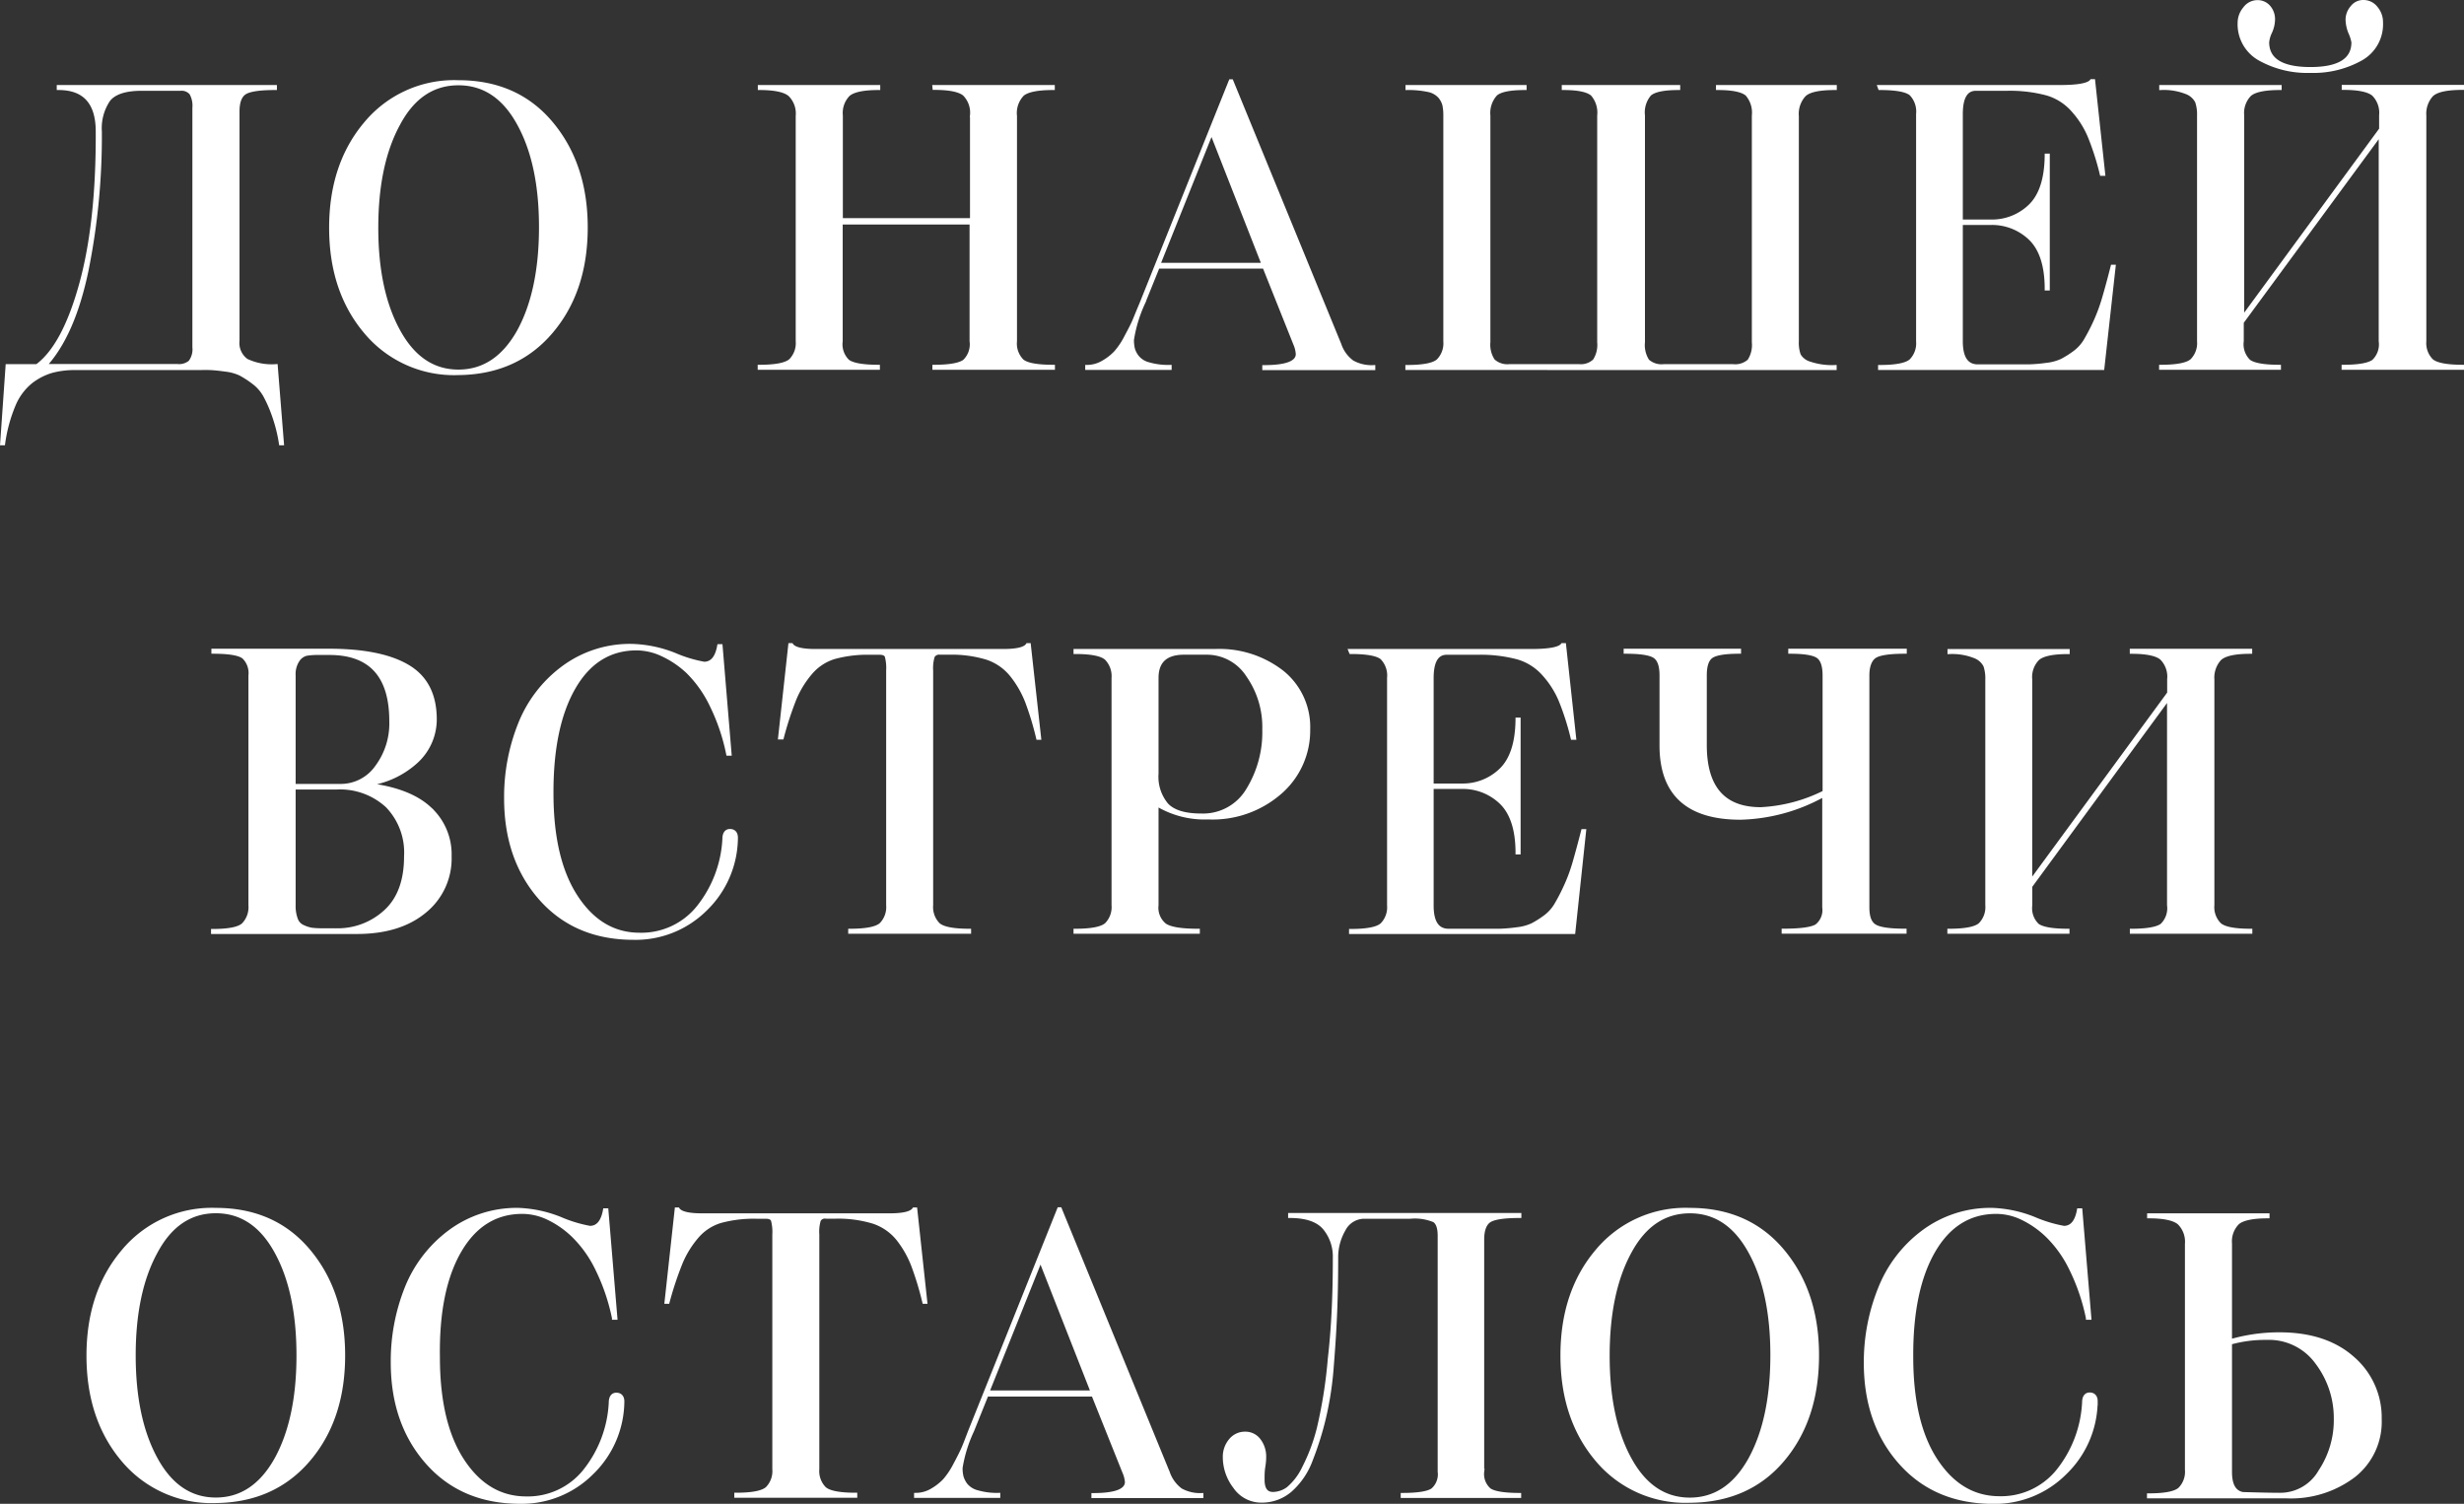
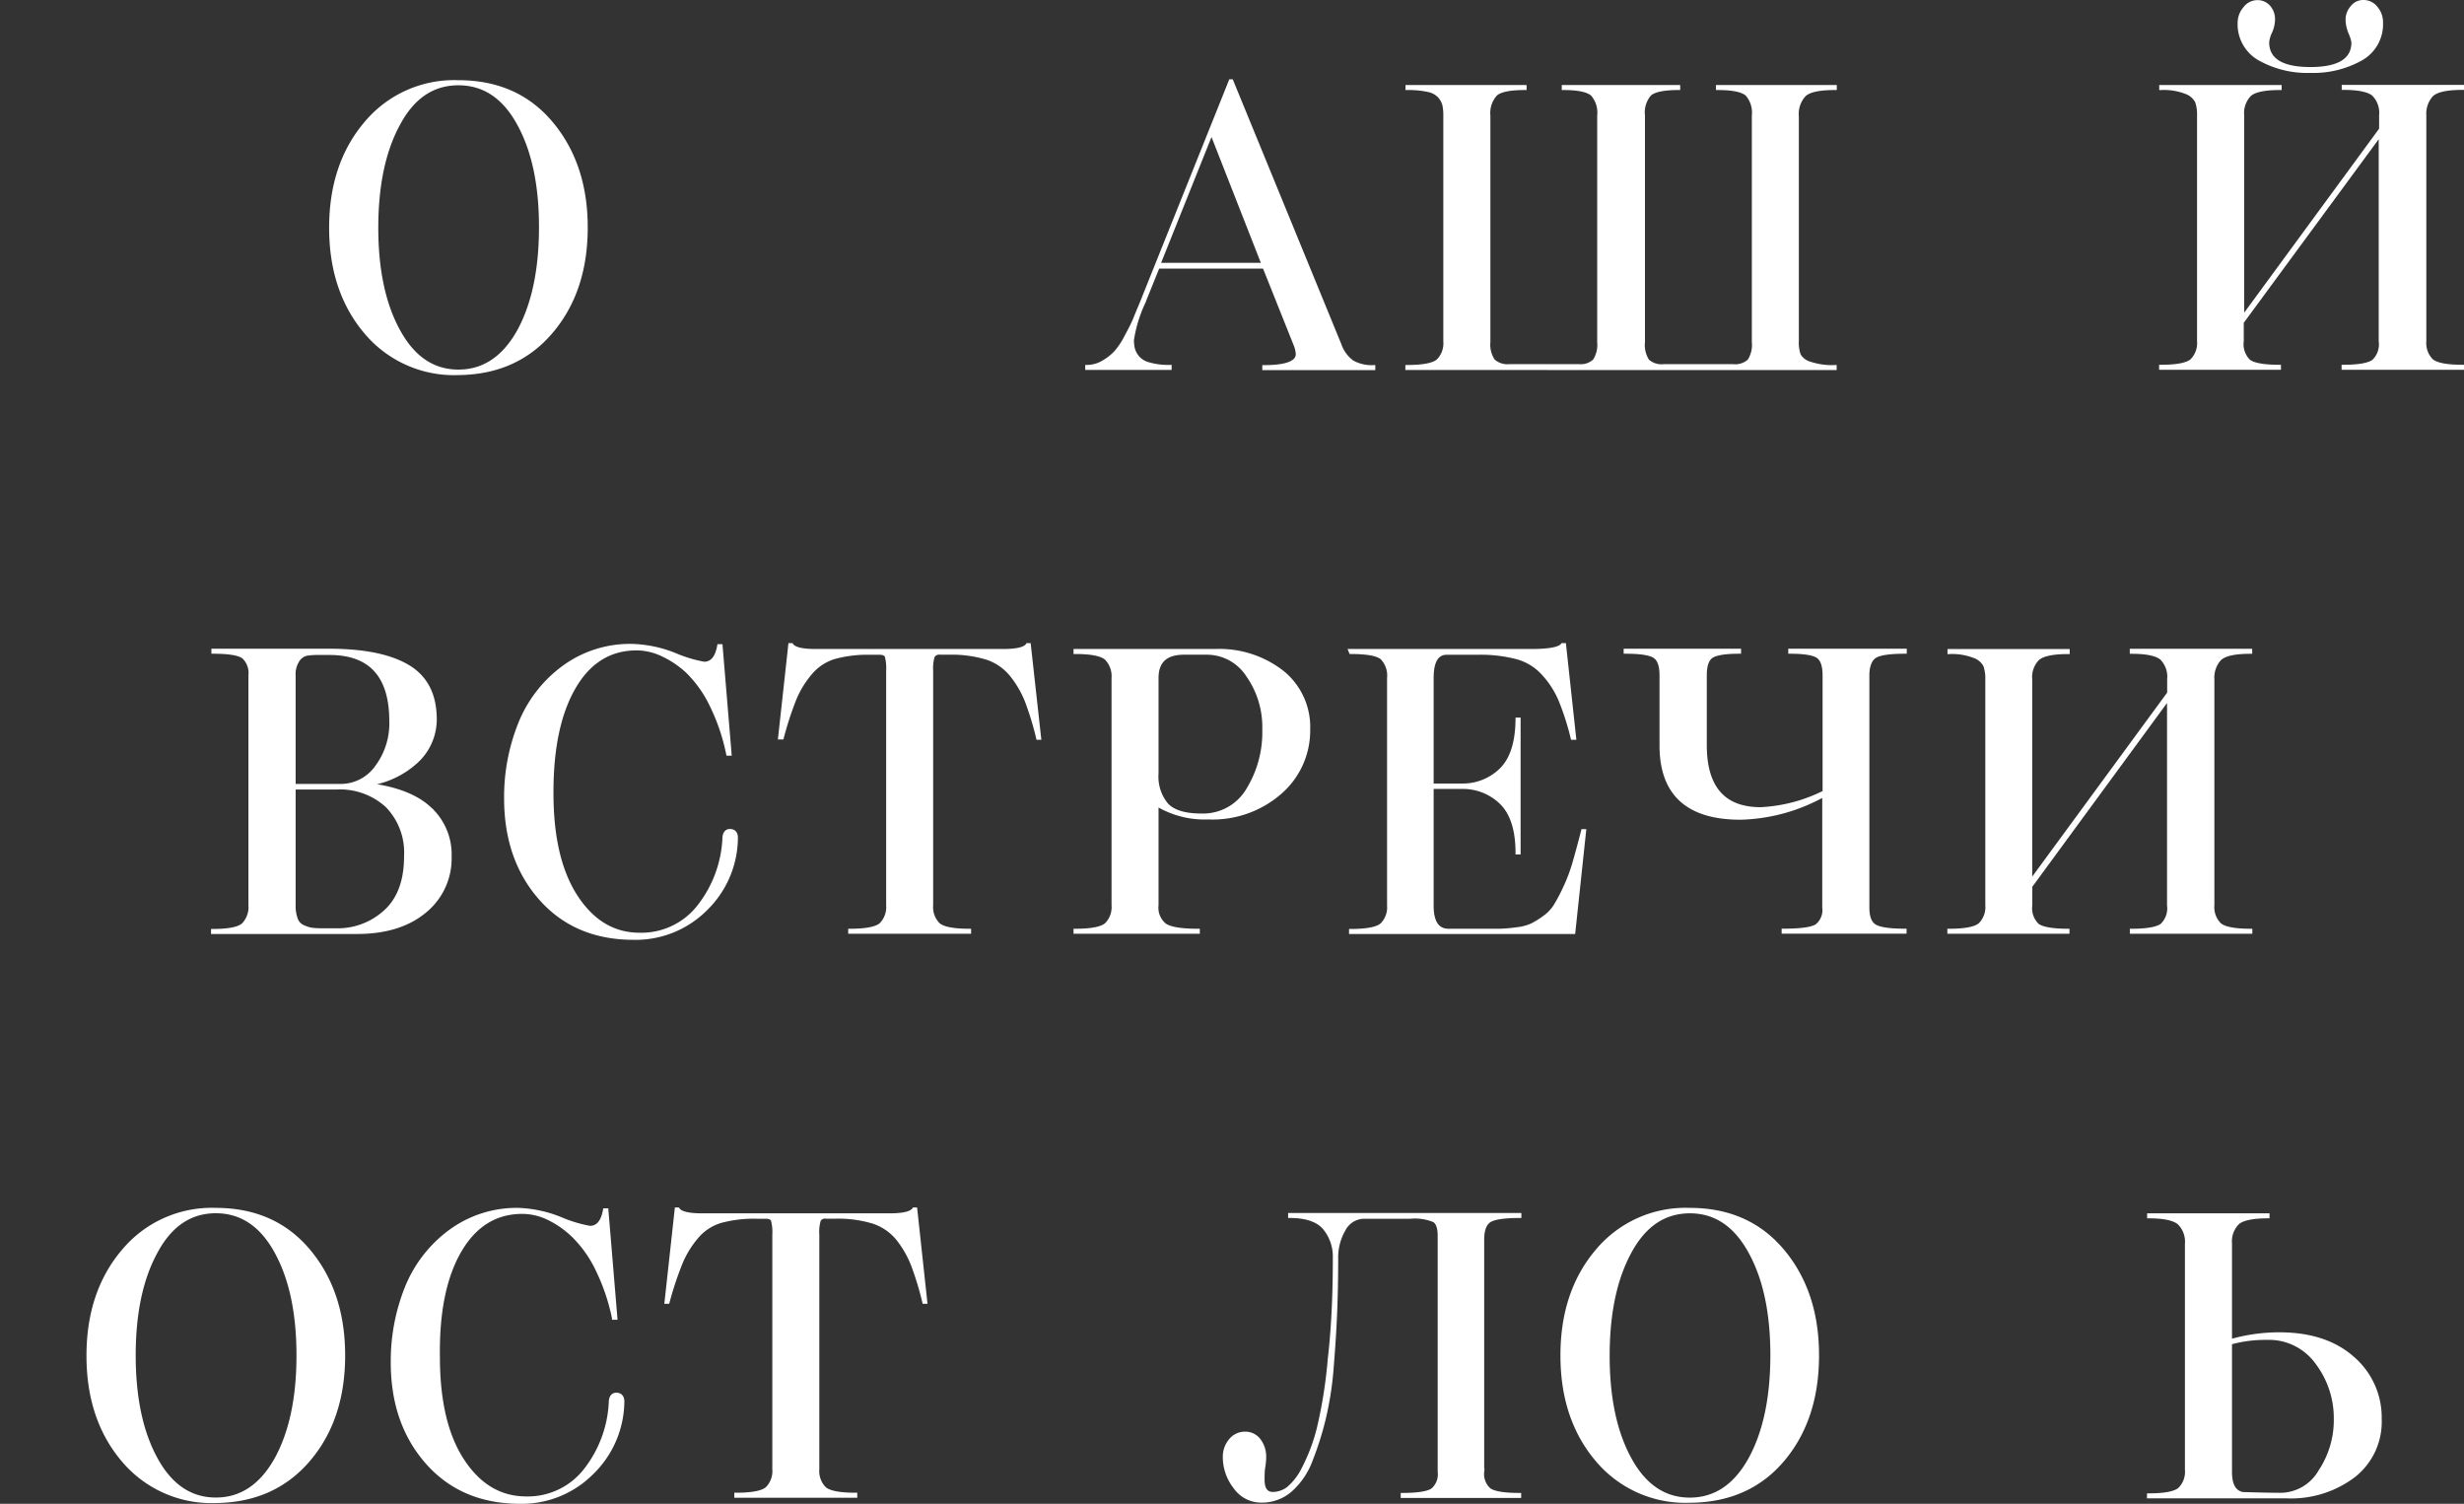
<svg xmlns="http://www.w3.org/2000/svg" viewBox="0 0 353.88 215.98">
  <rect x="0" y="0" width="353.88" height="215.98" fill="#333333" stroke="none" />
  <defs>
    <style>.cls-1{fill:#fff;stroke:#fff;stroke-miterlimit:10;stroke-width:0.5px;}</style>
  </defs>
  <g id="Слой_2" data-name="Слой 2">
    <g id="text">
-       <path class="cls-1" d="M34.15,16V48.91a3.09,3.09,0,0,0,1.26,2.86,8.46,8.46,0,0,0,4.23.78l.89,11.15h-.22a22,22,0,0,0-1-4,19.32,19.32,0,0,0-1.26-2.88,6,6,0,0,0-1.71-1.93,13.81,13.81,0,0,0-1.82-1.18,6.93,6.93,0,0,0-2.16-.59c-.93-.13-1.66-.2-2.18-.22s-1.31,0-2.35,0H10.8a12.48,12.48,0,0,0-3.39.42,9,9,0,0,0-2.94,1.51A8.43,8.43,0,0,0,2,58.15,21.92,21.92,0,0,0,.49,63.7H.27l.78-11.15H5.31q3.85-2.85,6.3-11.7T14,18.9c0-4.15-1.86-6.22-5.6-6.22v-.22H39.52v.22c-2.24,0-3.69.22-4.36.65S34.15,14.66,34.15,16ZM27.88,49.87V15.48a3.59,3.59,0,0,0-.45-2.1,1.79,1.79,0,0,0-1.51-.59h-5.6c-2.32,0-3.89.52-4.71,1.54a7.22,7.22,0,0,0-1.23,4.57,97.45,97.45,0,0,1-1.93,20q-1.93,9.21-6,13.63h19A2.49,2.49,0,0,0,27.29,52,3,3,0,0,0,27.88,49.87Z" />
      <path class="cls-1" d="M84.16,32.67q0,9.13-5,15T65.84,53.62a16.53,16.53,0,0,1-13.32-5.91q-5-5.91-5-15t5-15a16.5,16.5,0,0,1,13.32-5.94q8.4,0,13.36,5.94T84.16,32.67ZM74.5,47.57q3.15-5.76,3.16-14.9T74.5,17.78Q71.34,12,65.84,12t-8.59,5.77q-3.16,5.76-3.17,14.89t3.17,14.9q3.16,5.77,8.59,5.77T74.5,47.57Z" />
-       <path class="cls-1" d="M134.16,12.46h17.08v.22c-2.2,0-3.66.29-4.37.87a3.84,3.84,0,0,0-1.06,3.11V49a3.5,3.5,0,0,0,1,2.82c.65.55,2.14.82,4.45.82v.22H134.16v-.22c2.2,0,3.65-.26,4.34-.76a3.36,3.36,0,0,0,1-2.88V32H120.78V49a3.36,3.36,0,0,0,1,2.88c.69.5,2.14.76,4.34.76v.22H109.07v-.22c2.32,0,3.8-.29,4.46-.87a3.53,3.53,0,0,0,1-2.77V16.66a3.78,3.78,0,0,0-1.1-3.05c-.72-.62-2.17-.93-4.34-.93v-.22h17.08v.22c-2.16,0-3.6.3-4.31.9a3.75,3.75,0,0,0-1.06,3v15h18.76v-15a3.75,3.75,0,0,0-1.07-3.05c-.71-.58-2.14-.87-4.31-.87Z" />
      <path class="cls-1" d="M186,49.42l-4.43-11.09H166.31l-2.08,5.15a19.92,19.92,0,0,0-1.62,5.32,5.44,5.44,0,0,0,.14,1.32,3.43,3.43,0,0,0,.62,1.17,3.06,3.06,0,0,0,1.65,1,9.92,9.92,0,0,0,3,.37v.22H156.11v-.22a4.53,4.53,0,0,0,2.33-.65,7.73,7.73,0,0,0,1.79-1.4,10.92,10.92,0,0,0,1.51-2.27c.54-1,.93-1.77,1.15-2.29s.54-1.33,1-2.41l12.83-32h.16l15.52,37.85a5.11,5.11,0,0,0,1.82,2.5,5.66,5.66,0,0,0,3.05.7v.22H181.54v-.22q4.82,0,4.81-1.85A4.38,4.38,0,0,0,186,49.42ZM174,19l-7.61,19h15.06Z" />
      <path class="cls-1" d="M202.09,52.89v-.22c2.31,0,3.8-.29,4.45-.87a3.53,3.53,0,0,0,1-2.77V16.6a7.09,7.09,0,0,0-.14-1.54,3.07,3.07,0,0,0-.64-1.2,3,3,0,0,0-1.65-.9,13.51,13.51,0,0,0-3-.28v-.22H219v.22q-3.25,0-4.2.87a4,4,0,0,0-1,3.05V49.14a4.1,4.1,0,0,0,.67,2.66,3,3,0,0,0,2.3.75h10A2.88,2.88,0,0,0,229,51.8a4.18,4.18,0,0,0,.64-2.66V16.6a4,4,0,0,0-.95-3.05q-1-.87-4.14-.87v-.22h16.51v.22q-3.18,0-4.14.87A4,4,0,0,0,236,16.6V49.14a4.16,4.16,0,0,0,.64,2.69,3,3,0,0,0,2.33.72h9.91a3,3,0,0,0,2.32-.72,4.16,4.16,0,0,0,.65-2.69V16.6a4,4,0,0,0-.95-3.05q-1-.87-4.2-.87v-.22h16.85v.22c-2.31,0-3.8.32-4.45,1a4,4,0,0,0-1,3V49a5.25,5.25,0,0,0,.28,2,2.59,2.59,0,0,0,1.51,1.17,10,10,0,0,0,3.64.51v.22Z" />
-       <path class="cls-1" d="M269.9,12.46h26c2.57,0,4.07-.28,4.48-.84h.28L302.1,25h-.28a37.74,37.74,0,0,0-1.76-5.49,13.28,13.28,0,0,0-2.35-3.67A7.92,7.92,0,0,0,294,13.47a20.55,20.55,0,0,0-5.74-.68h-4.48c-1.42,0-2.13,1.2-2.13,3.59v15.4h4.25a7.86,7.86,0,0,0,5.66-2.21c1.53-1.48,2.32-3.9,2.35-7.26h.23V41.47h-.23c0-3.36-.82-5.77-2.35-7.23a7.92,7.92,0,0,0-5.66-2.18h-4.25V49c0,2.39.8,3.58,2.41,3.58h4.31c1.3,0,2.32,0,3.05,0a23.49,23.49,0,0,0,2.52-.22,6.92,6.92,0,0,0,2.18-.59,13.48,13.48,0,0,0,1.74-1.09,5.92,5.92,0,0,0,1.6-1.71,28.39,28.39,0,0,0,1.34-2.55,25,25,0,0,0,1.32-3.5q.59-2,1.26-4.65h.22l-1.62,14.62h-32v-.22c2.32,0,3.8-.29,4.46-.87a3.53,3.53,0,0,0,1-2.77V16.38a3.62,3.62,0,0,0-1-2.89c-.66-.54-2.14-.81-4.46-.81Z" />
      <path class="cls-1" d="M322,46.28V49a3.36,3.36,0,0,0,1,2.88c.69.5,2.13.76,4.34.76v.22H310.34v-.22c2.31,0,3.8-.29,4.45-.87a3.53,3.53,0,0,0,1-2.77V16.6a5.66,5.66,0,0,0-.28-2A2.77,2.77,0,0,0,314,13.27a8.81,8.81,0,0,0-3.64-.59v-.22h17.08v.22q-3.26,0-4.32.9a3.78,3.78,0,0,0-1.06,3V45.67l19.88-27.11v-2a3.75,3.75,0,0,0-1.06-3c-.71-.6-2.15-.9-4.31-.9v-.22h17.08v.22c-2.28,0-3.76.33-4.43,1a4,4,0,0,0-1,2.94V49a3.53,3.53,0,0,0,1,2.77c.66.58,2.14.87,4.46.87v.22H336.55v-.22c2.2,0,3.64-.26,4.33-.76a3.33,3.33,0,0,0,1-2.88V19.23Zm9.8-36.4q6.17,0,6.16-3.81a5.47,5.47,0,0,0-.42-1.34,5.25,5.25,0,0,1-.42-1.9,2.7,2.7,0,0,1,.67-1.77,2,2,0,0,1,1.63-.81,2.26,2.26,0,0,1,1.84.9A3.14,3.14,0,0,1,342,3.22a5.7,5.7,0,0,1-2.94,5.26,14,14,0,0,1-7.25,1.74,14,14,0,0,1-7.25-1.74,5.7,5.7,0,0,1-2.94-5.26,3.18,3.18,0,0,1,.76-2,2.26,2.26,0,0,1,1.81-.95,2.1,2.1,0,0,1,1.66.73,2.67,2.67,0,0,1,.64,1.85,4.52,4.52,0,0,1-.42,1.76,4.22,4.22,0,0,0-.42,1.48Q325.68,9.88,331.84,9.88Z" />
      <path class="cls-1" d="M64.61,123A9.75,9.75,0,0,1,61,130.89q-3.61,3-9.72,3H30.56v-.22c2.28,0,3.74-.29,4.37-.87a3.56,3.56,0,0,0,1-2.77V97a3.17,3.17,0,0,0-.92-2.6c-.62-.51-2.08-.76-4.4-.76v-.22H47.2q7.56,0,11.42,2.32c2.58,1.55,3.86,4.08,3.86,7.59a8.2,8.2,0,0,1-2.63,6,12.84,12.84,0,0,1-7.33,3.33q6.15.68,9.12,3.39A8.9,8.9,0,0,1,64.61,123Zm-8.45-19.43q0-9.75-8.85-9.75H45.74a9.64,9.64,0,0,0-1.74.12,2.05,2.05,0,0,0-1.2.86A3.6,3.6,0,0,0,42.21,97v15.84h6.67a6.31,6.31,0,0,0,5.2-2.66A10.46,10.46,0,0,0,56.16,103.54ZM58.28,123a9.61,9.61,0,0,0-2.68-7.25,10,10,0,0,0-7.23-2.61H42.21V130a5.44,5.44,0,0,0,.31,2,1.82,1.82,0,0,0,1,1.09,5,5,0,0,0,1.23.4,11.64,11.64,0,0,0,1.54.08h1.85a10.11,10.11,0,0,0,7.28-2.72Q58.28,128.18,58.28,123Z" />
      <path class="cls-1" d="M90.82,92.73A17.8,17.8,0,0,1,96.87,94a19.39,19.39,0,0,0,4.25,1.29q1.68,0,2.13-2.52h.28l1.29,15.51h-.28a28.67,28.67,0,0,0-2.38-7,17.12,17.12,0,0,0-3.39-4.79A13.79,13.79,0,0,0,95.08,94a8.79,8.79,0,0,0-3.64-.84q-5.77,0-9,5.57t-3.2,15.21q0,9.52,3.53,14.89t9.07,5.38a10.46,10.46,0,0,0,8.4-3.86,17.13,17.13,0,0,0,3.76-9.86c0-.78.31-1.18.84-1.18s.89.32.89,1a14.41,14.41,0,0,1-4.45,10.33A14.22,14.22,0,0,1,91,134.73q-8.34,0-13.35-5.66t-5-14.44a28.14,28.14,0,0,1,2-10.64,18.6,18.6,0,0,1,6.18-8.07A16.11,16.11,0,0,1,90.82,92.73Z" />
      <path class="cls-1" d="M133.77,96.31V130a3.53,3.53,0,0,0,1,2.77c.65.58,2.14.87,4.45.87v.22H122.07v-.22c2.31,0,3.79-.29,4.45-.87a3.53,3.53,0,0,0,1-2.77V96.31a6.56,6.56,0,0,0-.2-2.07c-.13-.3-.47-.45-1-.45h-1.35a18,18,0,0,0-5.15.62,7.2,7.2,0,0,0-3.42,2.27,14.06,14.06,0,0,0-2.24,3.64,47.79,47.79,0,0,0-1.84,5.63H112l1.46-13.33h.22c.38.56,1.51.84,3.42.84h27c1.94,0,3.1-.28,3.47-.84h.23L149.28,106h-.22a42.55,42.55,0,0,0-1.6-5.27A14.55,14.55,0,0,0,145.31,97a7.61,7.61,0,0,0-3.56-2.49,17.27,17.27,0,0,0-5.4-.73H135a1,1,0,0,0-1,.48A5.84,5.84,0,0,0,133.77,96.31Z" />
      <path class="cls-1" d="M154.43,93.46h20.11a14.69,14.69,0,0,1,9.63,3.08,10.11,10.11,0,0,1,3.75,8.23,11.77,11.77,0,0,1-4,9,14.76,14.76,0,0,1-10.39,3.67,13.23,13.23,0,0,1-7.39-1.9V130a3.19,3.19,0,0,0,1.15,2.85c.76.53,2.36.79,4.78.79v.22H154.43v-.22c2.32,0,3.8-.29,4.46-.87a3.53,3.53,0,0,0,1-2.77V97.38a3.63,3.63,0,0,0-1-2.8c-.66-.6-2.14-.9-4.46-.9Zm27.11,11.31A12.92,12.92,0,0,0,179.21,97a7,7,0,0,0-5.85-3.22h-3.3c-2.62,0-3.92,1.2-3.92,3.59V111.1a6.26,6.26,0,0,0,1.43,4.48q1.43,1.52,5,1.51a7.46,7.46,0,0,0,6.67-3.7A15.75,15.75,0,0,0,181.54,104.77Z" />
      <path class="cls-1" d="M193.91,93.46h26c2.57,0,4.07-.28,4.48-.84h.28L226.12,106h-.29a37.74,37.74,0,0,0-1.76-5.49,13.28,13.28,0,0,0-2.35-3.67A7.92,7.92,0,0,0,218,94.47a20.5,20.5,0,0,0-5.74-.68h-4.48c-1.42,0-2.13,1.2-2.13,3.59v15.4h4.26a7.84,7.84,0,0,0,5.65-2.21c1.53-1.48,2.32-3.9,2.35-7.26h.23v19.16h-.23c0-3.36-.82-5.77-2.35-7.23a7.9,7.9,0,0,0-5.65-2.18h-4.26v17c0,2.39.8,3.58,2.41,3.58h4.31c1.3,0,2.32,0,3,0a23.49,23.49,0,0,0,2.52-.22,6.92,6.92,0,0,0,2.18-.59,13.48,13.48,0,0,0,1.74-1.09,5.92,5.92,0,0,0,1.6-1.71,26,26,0,0,0,1.34-2.55,23.79,23.79,0,0,0,1.32-3.5q.58-2,1.26-4.65h.22L226,133.89h-32v-.22c2.32,0,3.8-.29,4.46-.87a3.53,3.53,0,0,0,1-2.77V97.38a3.62,3.62,0,0,0-1-2.89c-.66-.54-2.14-.81-4.46-.81Z" />
      <path class="cls-1" d="M268.23,97v33.32c0,1.35.32,2.23,1,2.66s2.1.65,4.34.65v.22H256.13v-.22c2.46,0,4.05-.22,4.76-.65a2.87,2.87,0,0,0,1.07-2.66V114.18a25.81,25.81,0,0,1-12,3.3q-11.37,0-11.37-10.41V97c0-1.38-.31-2.28-.95-2.71s-2-.65-4.2-.65v-.22H249.8v.22c-2.05,0-3.38.22-4,.65s-.92,1.33-.92,2.71v10q0,9.18,8,9.18a22.85,22.85,0,0,0,9.13-2.41V97c0-1.38-.31-2.28-.93-2.71s-1.95-.65-4-.65v-.22h16.52v.22c-2.24,0-3.69.22-4.34.65S268.23,95.66,268.23,97Z" />
      <path class="cls-1" d="M291.63,127.28V130a3.36,3.36,0,0,0,1,2.88c.69.5,2.14.76,4.34.76v.22H279.93v-.22c2.31,0,3.8-.29,4.45-.87a3.53,3.53,0,0,0,1-2.77V97.6a5.66,5.66,0,0,0-.28-2,2.77,2.77,0,0,0-1.51-1.32,8.81,8.81,0,0,0-3.64-.59v-.22H297v.22c-2.17,0-3.6.3-4.31.9a3.75,3.75,0,0,0-1.07,3v29.07l19.88-27.11v-2a3.75,3.75,0,0,0-1.06-3c-.71-.6-2.15-.9-4.31-.9v-.22h17.08v.22c-2.28,0-3.75.33-4.43,1a4,4,0,0,0-1,2.94V130a3.5,3.5,0,0,0,1,2.77c.65.58,2.13.87,4.45.87v.22H306.14v-.22c2.2,0,3.65-.26,4.34-.76a3.36,3.36,0,0,0,1-2.88v-29.8Z" />
      <path class="cls-1" d="M49.32,194.67q0,9.14-5,15T31,215.62a16.57,16.57,0,0,1-13.33-5.91q-5-5.91-5-15t5-15A16.53,16.53,0,0,1,31,173.73q8.4,0,13.36,5.94T49.32,194.67Zm-9.66,14.9q3.17-5.76,3.17-14.9t-3.17-14.89Q36.49,174,31,174t-8.59,5.77q-3.17,5.76-3.17,14.89t3.17,14.9q3.16,5.77,8.59,5.77T39.66,209.57Z" />
      <path class="cls-1" d="M74.47,173.73a17.85,17.85,0,0,1,6,1.29,19.39,19.39,0,0,0,4.25,1.29q1.68,0,2.13-2.52h.28l1.29,15.51h-.28a29.1,29.1,0,0,0-2.38-7,17.12,17.12,0,0,0-3.39-4.79,13.67,13.67,0,0,0-3.7-2.58,8.72,8.72,0,0,0-3.64-.84q-5.76,0-9,5.57T62.93,194.9q0,9.53,3.53,14.89t9.07,5.38a10.46,10.46,0,0,0,8.4-3.86,17.06,17.06,0,0,0,3.75-9.86c0-.78.32-1.18.84-1.18s.9.32.9,1A14.45,14.45,0,0,1,85,211.56a14.22,14.22,0,0,1-10.28,4.17q-8.34,0-13.35-5.66t-5-14.44a28.33,28.33,0,0,1,2-10.64,18.7,18.7,0,0,1,6.19-8.07A16.11,16.11,0,0,1,74.47,173.73Z" />
      <path class="cls-1" d="M117.42,177.31V211a3.53,3.53,0,0,0,1,2.77c.65.58,2.14.87,4.45.87v.22H105.71v-.22c2.32,0,3.8-.29,4.46-.87a3.53,3.53,0,0,0,1-2.77V177.31a6.56,6.56,0,0,0-.2-2.07c-.13-.3-.47-.45-1-.45h-1.35a18,18,0,0,0-5.15.62,7.16,7.16,0,0,0-3.42,2.27,14.06,14.06,0,0,0-2.24,3.64A47.79,47.79,0,0,0,95.92,187h-.23l1.46-13.33h.22q.55.84,3.42.84h27c1.94,0,3.1-.28,3.47-.84h.23L132.93,187h-.22a44.36,44.36,0,0,0-1.6-5.27A14.55,14.55,0,0,0,129,178a7.61,7.61,0,0,0-3.56-2.49,17.29,17.29,0,0,0-5.41-.73h-1.4a.94.94,0,0,0-1,.48A5.84,5.84,0,0,0,117.42,177.31Z" />
-       <path class="cls-1" d="M161.44,211.42,157,200.33H141.72l-2.07,5.15A19.92,19.92,0,0,0,138,210.8a5,5,0,0,0,.14,1.32,3.57,3.57,0,0,0,.61,1.17,3.13,3.13,0,0,0,1.66,1,9.89,9.89,0,0,0,3,.37v.22H131.53v-.22a4.53,4.53,0,0,0,2.33-.65,8,8,0,0,0,1.79-1.4,11.33,11.33,0,0,0,1.51-2.27c.54-1,.92-1.77,1.15-2.29s.54-1.33.95-2.41l12.82-32h.17l15.51,37.85a5.23,5.23,0,0,0,1.82,2.5,5.71,5.71,0,0,0,3,.7v.22H157v-.22q4.81,0,4.81-1.85A4.38,4.38,0,0,0,161.44,211.42Zm-12-30.47-7.61,19H156.9Z" />
      <path class="cls-1" d="M191.67,180.62a6.41,6.41,0,0,0-1.42-4.2q-1.44-1.74-5-1.74v-.22h33v.22c-2.24,0-3.69.22-4.34.65s-1,1.33-1,2.71v33.32a3,3,0,0,0,1,2.61c.67.46,2.11.7,4.31.7v.22H201.42v-.22c2.2,0,3.64-.23,4.31-.68a2.94,2.94,0,0,0,1-2.63V177.48c0-1.12-.25-1.85-.76-2.18a7.25,7.25,0,0,0-3.44-.51H196a3.3,3.3,0,0,0-3,1.82,7.91,7.91,0,0,0-1.06,4.06q0,4.16-.14,7.62c-.09,2.32-.25,4.9-.48,7.76a47.4,47.4,0,0,1-1.12,7.53,44.52,44.52,0,0,1-1.9,6.07,10.78,10.78,0,0,1-2.94,4.37,6.24,6.24,0,0,1-4.17,1.54,4.58,4.58,0,0,1-3.84-2,7,7,0,0,1-1.48-4.28,3.65,3.65,0,0,1,.84-2.41,2.66,2.66,0,0,1,2.13-1,2.43,2.43,0,0,1,2,1,3.84,3.84,0,0,1,.76,2.35c0,.19,0,.66-.12,1.4s-.11,1.39-.11,1.91c0,1.34.49,2,1.46,2a3.78,3.78,0,0,0,2.13-.72,8.77,8.77,0,0,0,2.29-3,26.28,26.28,0,0,0,2.16-5.82,68,68,0,0,0,1.54-9.86Q191.68,188.85,191.67,180.62Z" />
      <path class="cls-1" d="M261,194.67q0,9.14-4.95,15t-13.36,5.91a16.55,16.55,0,0,1-13.33-5.91q-5-5.91-5-15t5-15a16.52,16.52,0,0,1,13.33-5.94q8.4,0,13.36,5.94T261,194.67Zm-9.66,14.9q3.16-5.76,3.17-14.9t-3.17-14.89q-3.17-5.78-8.65-5.77t-8.6,5.77q-3.15,5.76-3.16,14.89t3.16,14.9q3.16,5.77,8.6,5.77T251.34,209.57Z" />
-       <path class="cls-1" d="M286.15,173.73a17.75,17.75,0,0,1,6,1.29,19.56,19.56,0,0,0,4.26,1.29q1.68,0,2.13-2.52h.28l1.29,15.51h-.28a29.1,29.1,0,0,0-2.38-7,17.12,17.12,0,0,0-3.39-4.79,13.83,13.83,0,0,0-3.7-2.58,8.72,8.72,0,0,0-3.64-.84q-5.76,0-9,5.57t-3.19,15.21q0,9.53,3.53,14.89t9.07,5.38a10.49,10.49,0,0,0,8.4-3.86,17.06,17.06,0,0,0,3.75-9.86c0-.78.32-1.18.84-1.18s.9.32.9,1a14.45,14.45,0,0,1-4.45,10.33,14.23,14.23,0,0,1-10.28,4.17q-8.34,0-13.36-5.66t-5-14.44A28.33,28.33,0,0,1,270,185a18.7,18.7,0,0,1,6.19-8.07A16.11,16.11,0,0,1,286.15,173.73Z" />
      <path class="cls-1" d="M320.31,178.6v14a25.24,25.24,0,0,1,7.05-1q6.66,0,10.56,3.47a11.24,11.24,0,0,1,3.89,8.74,9.85,9.85,0,0,1-3.75,8.14,14.94,14.94,0,0,1-9.63,3H308.6v-.22c2.32,0,3.8-.29,4.45-.87a3.5,3.5,0,0,0,1-2.77V178.66a3.78,3.78,0,0,0-1.09-3c-.73-.62-2.17-.93-4.34-.93v-.22h17.08v.22c-2.16,0-3.6.3-4.31.9A3.75,3.75,0,0,0,320.31,178.6Zm15.12,25.15a13.14,13.14,0,0,0-2.64-8,8.49,8.49,0,0,0-7.22-3.56,18.64,18.64,0,0,0-5.26.68v18.53c0,1.87.59,2.91,1.79,3.14,2.39.07,4.2.11,5.43.11a6.6,6.6,0,0,0,5.68-3.33A13.27,13.27,0,0,0,335.43,203.75Z" />
    </g>
  </g>
</svg>